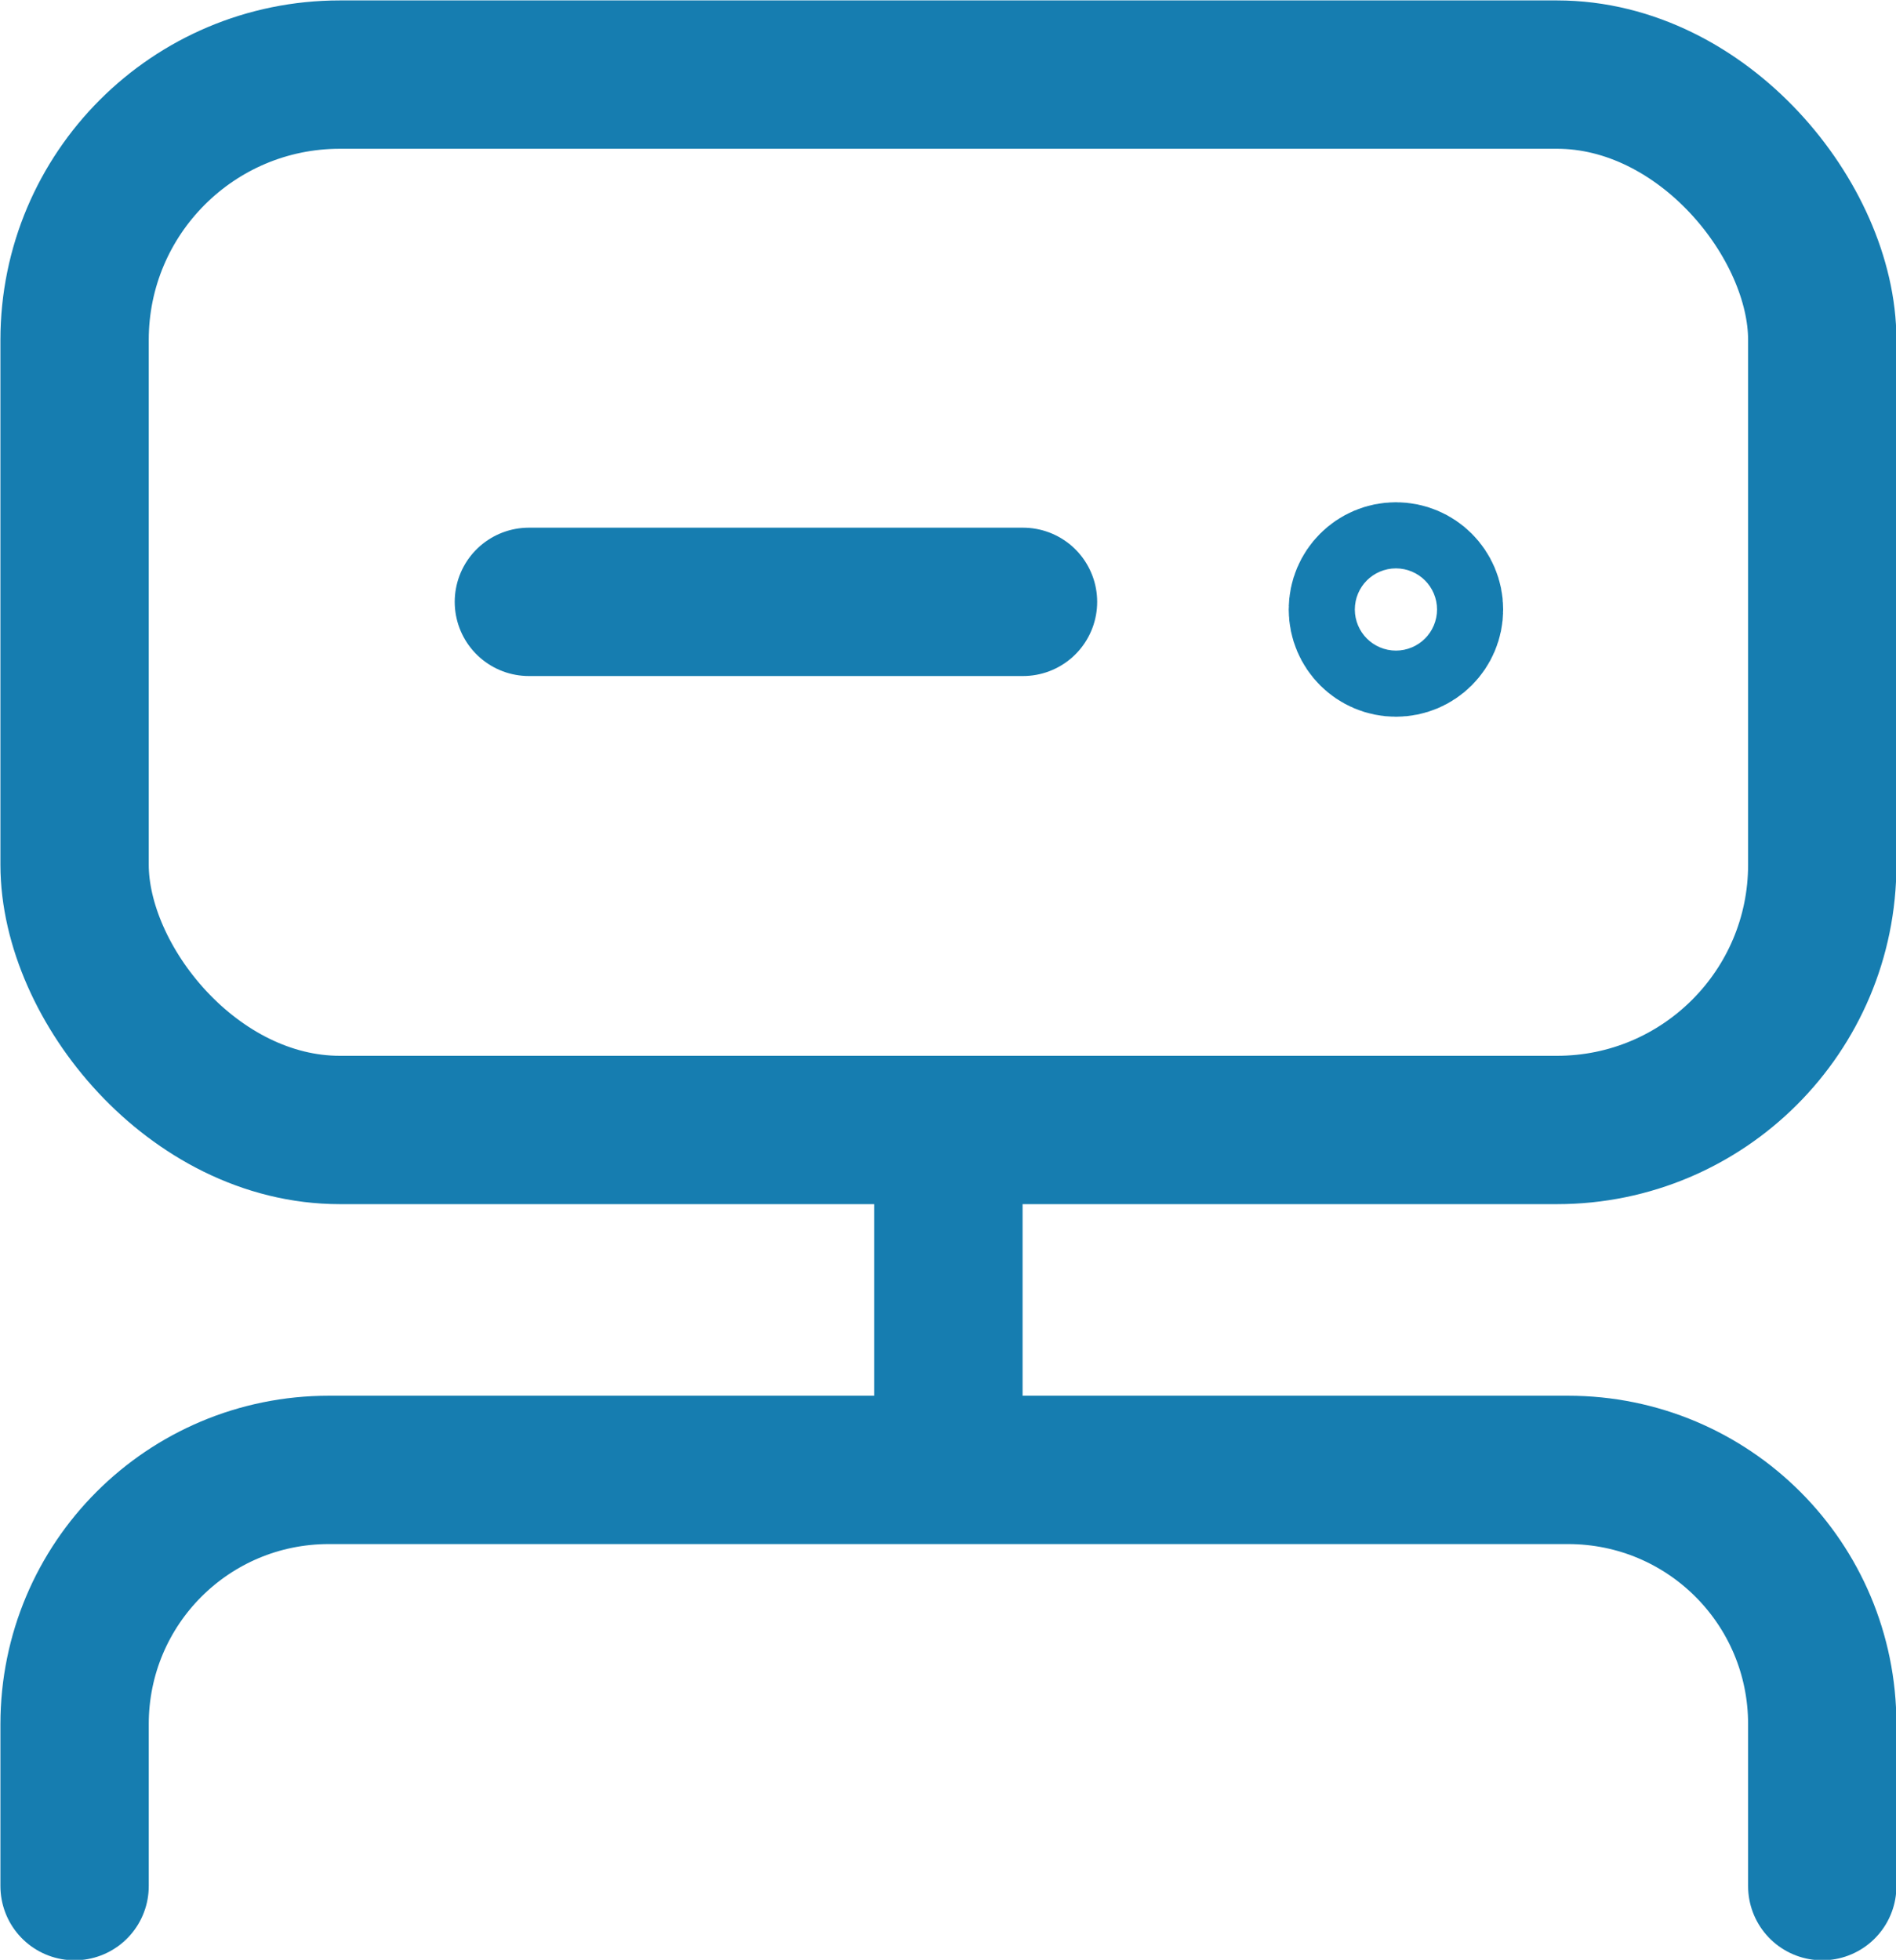
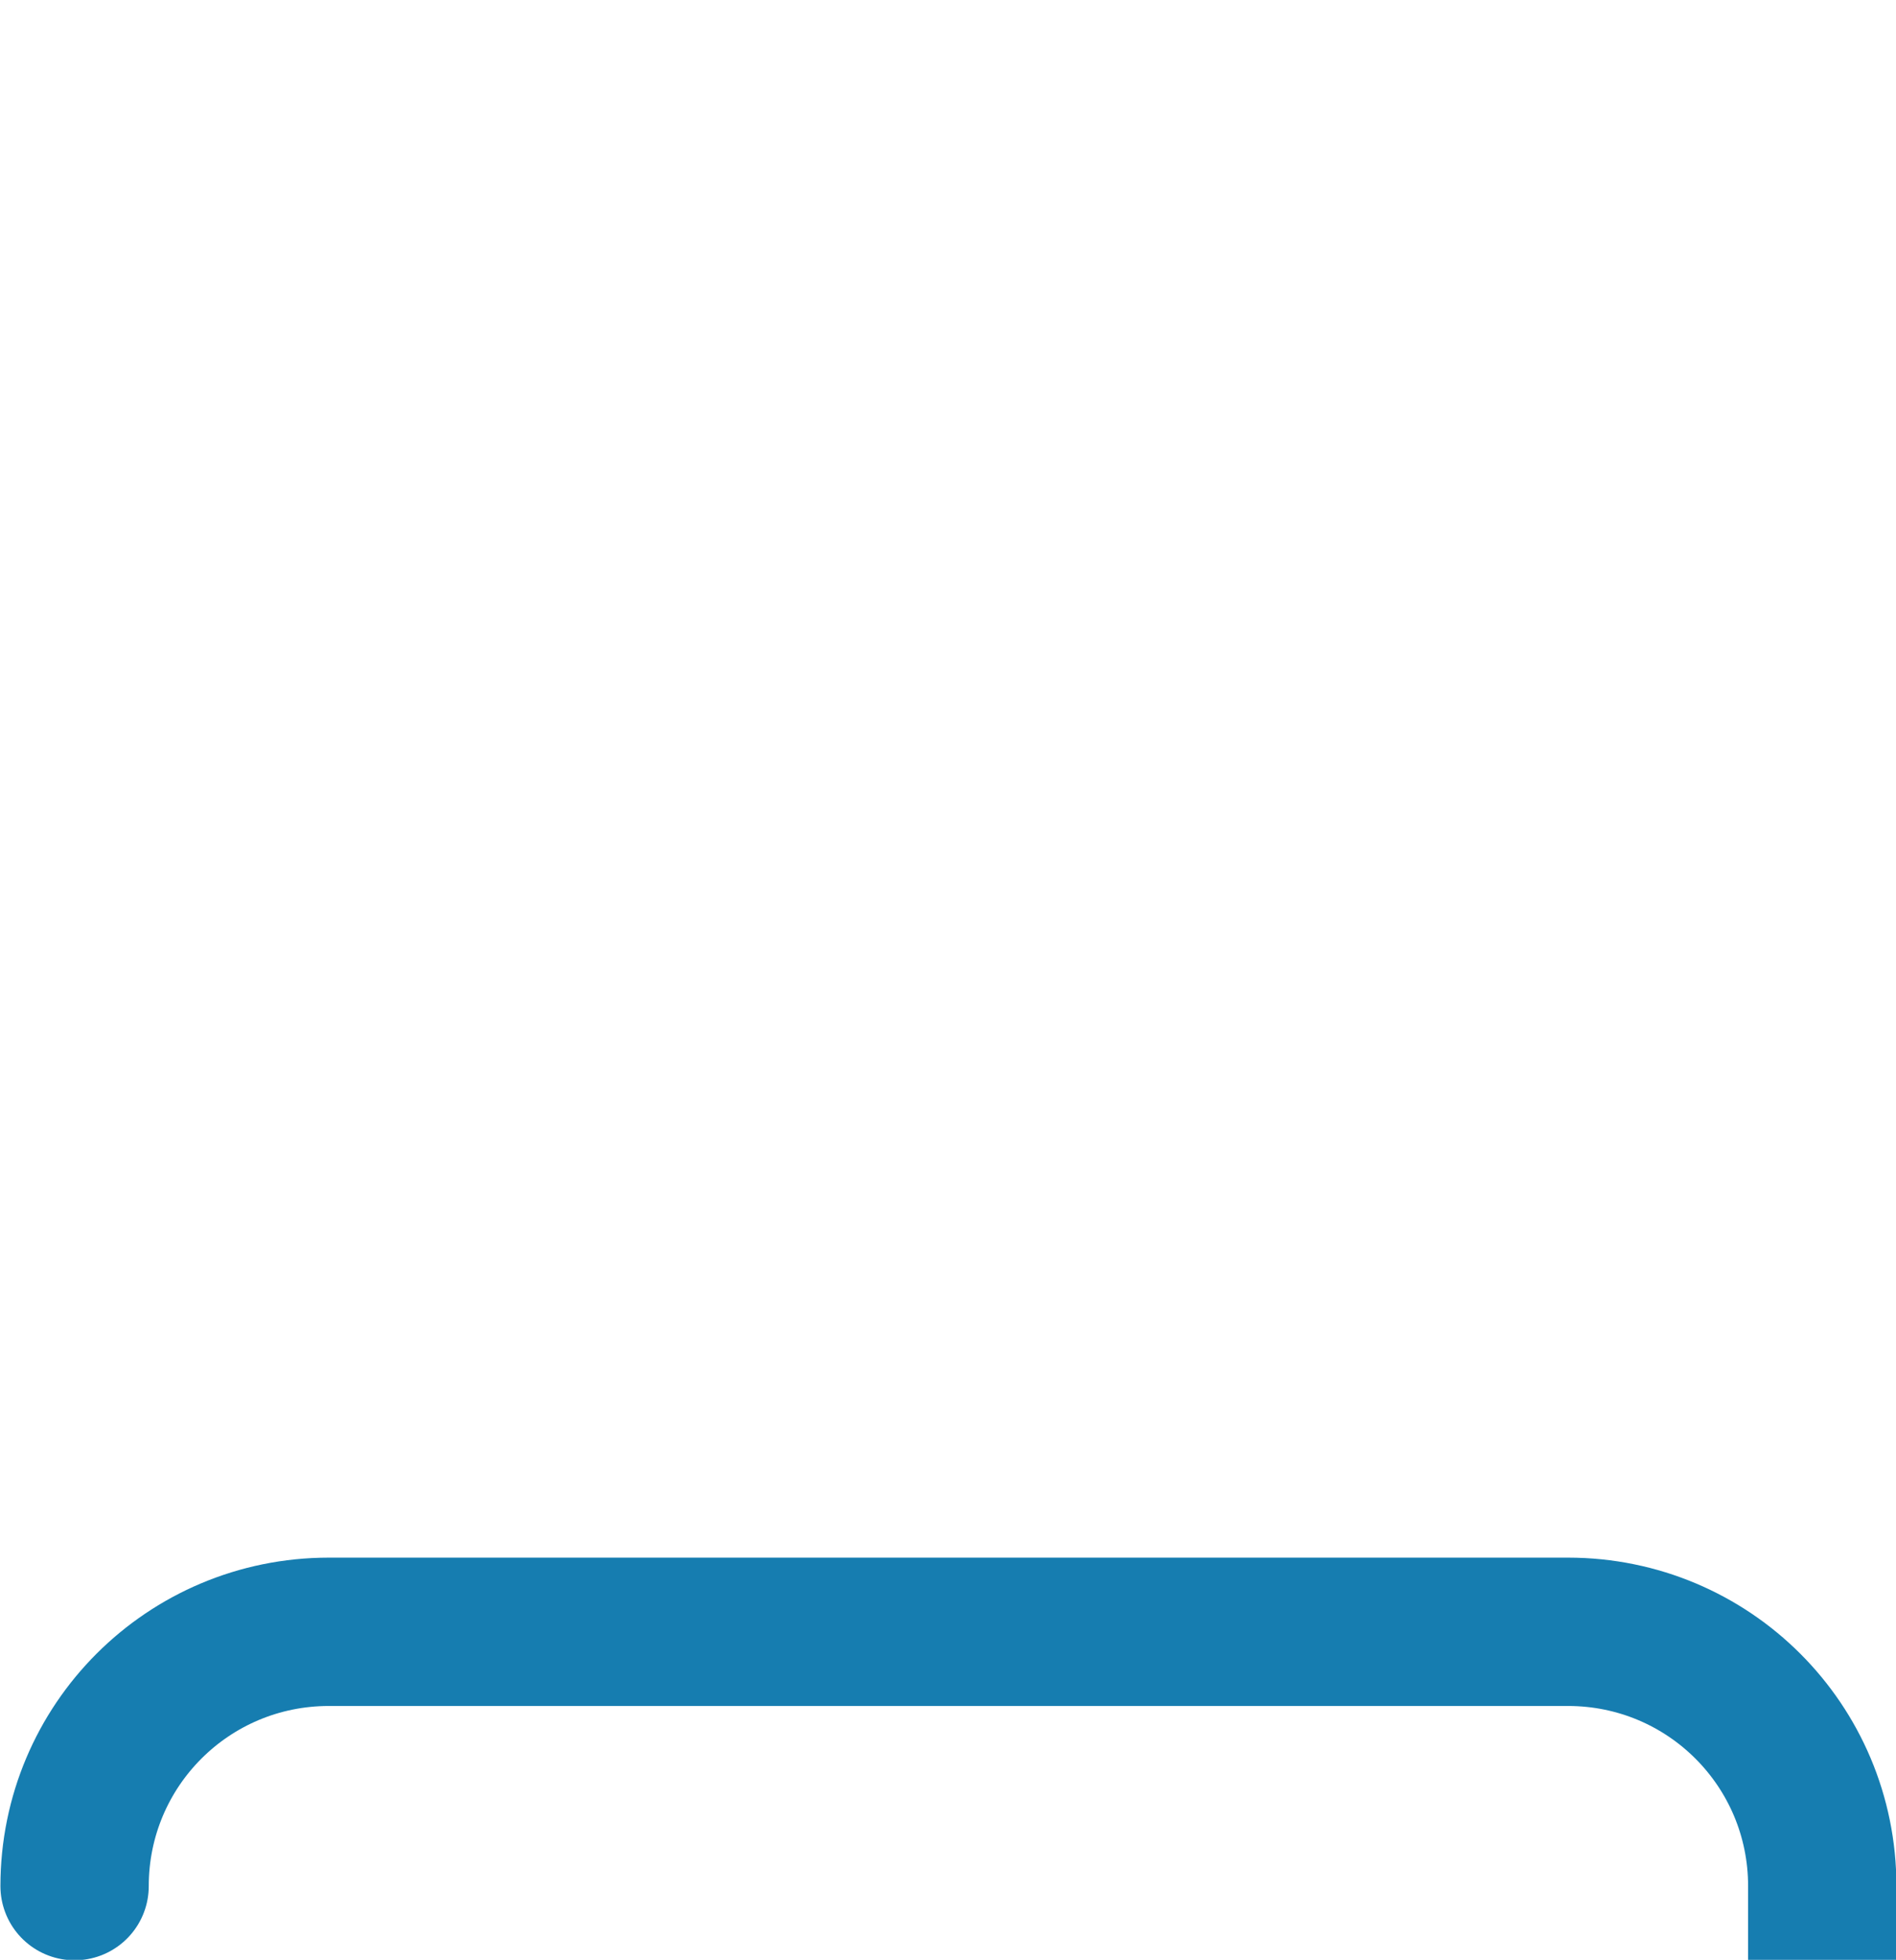
<svg xmlns="http://www.w3.org/2000/svg" id="Vrstva_1" data-name="Vrstva 1" viewBox="0 0 22.37 23.12">
  <defs>
    <style>
      .cls-1 {
        fill: none;
        stroke: #167db0;
        stroke-linecap: round;
        stroke-linejoin: round;
        stroke-width: 1.75px;
      }
    </style>
  </defs>
-   <rect class="cls-1" x=".88" y=".88" width="20.62" height="12.45" rx="3.13" ry="3.13" />
-   <path class="cls-1" d="M.88,22.25v-1.91c0-1.66,1.34-3,3-3h14.62c1.66,0,3,1.34,3,3v1.91" />
-   <line class="cls-1" x1="6.24" y1="7.1" x2="12.07" y2="7.1" />
-   <line class="cls-1" x1="11.19" y1="13.76" x2="11.19" y2="16.71" />
-   <circle class="cls-1" cx="16.47" cy="7.19" r=".39" />
+   <path class="cls-1" d="M.88,22.25c0-1.66,1.34-3,3-3h14.62c1.66,0,3,1.34,3,3v1.91" />
</svg>